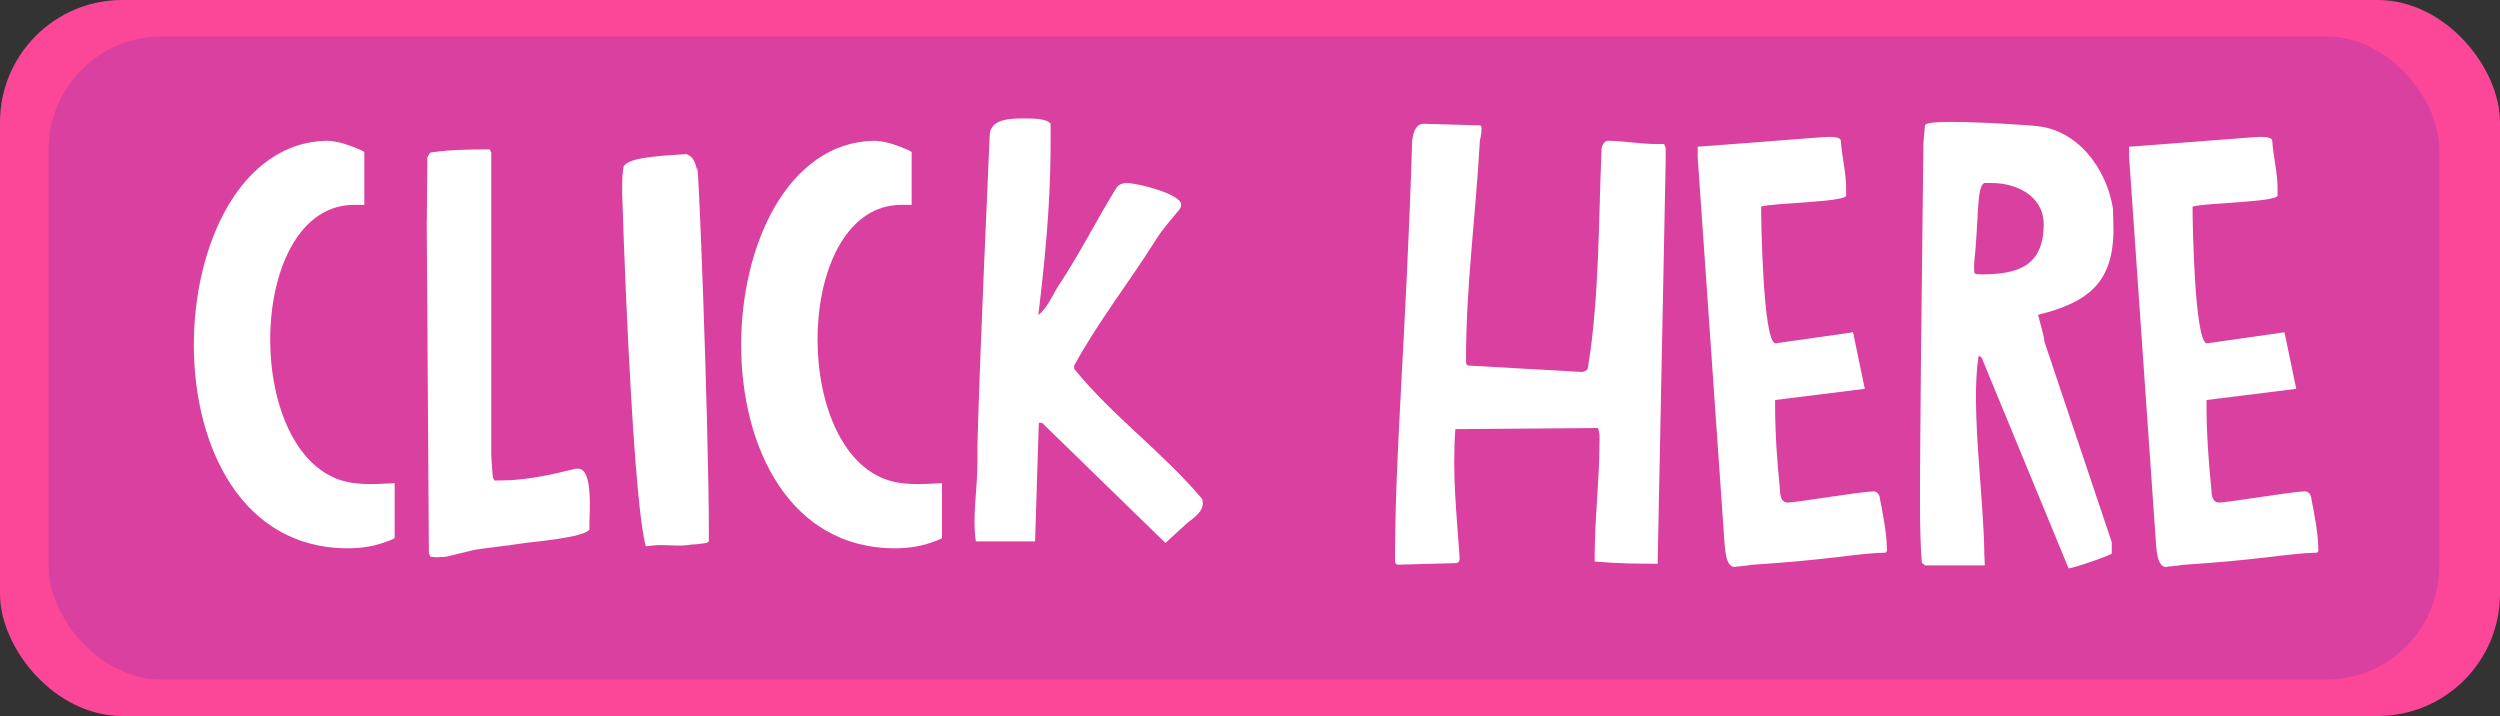
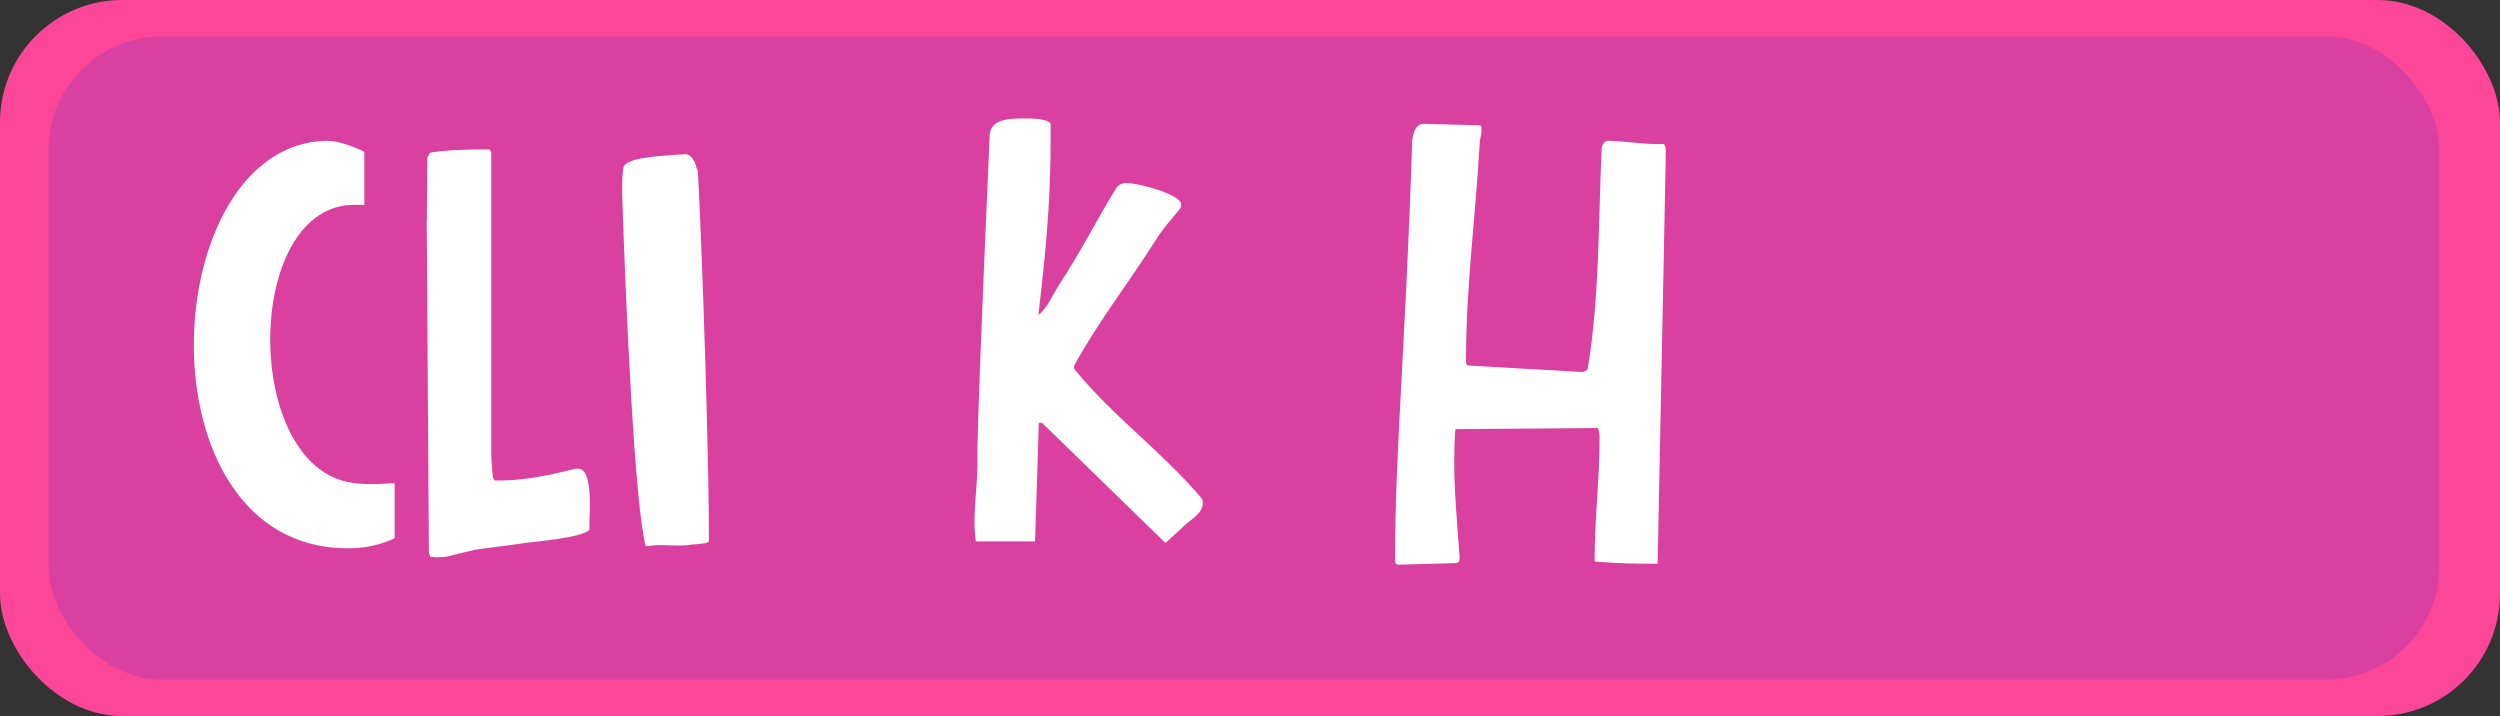
<svg xmlns="http://www.w3.org/2000/svg" viewBox="0 0 206 59">
  <rect x="0" y="0" width="206" height="59" fill="#333333" stroke="none" />
  <defs>
    <style>.cls-1{fill:#fff;}.cls-2{isolation:isolate;}.cls-3{fill:#732cb0;mix-blend-mode:multiply;opacity:.25;}.cls-4{fill:#fc4799;}</style>
  </defs>
  <g class="cls-2">
    <g id="Capa_2">
      <g id="Capa_2-2">
        <g>
          <rect class="cls-4" width="206" height="59" rx="10.08" ry="10.08" />
          <rect class="cls-3" x="4" y="3" width="197" height="53" rx="9.34" ry="9.34" />
          <g>
            <path class="cls-1" d="M26.9,11.6c.97,0,1.98,.4,2.9,.79,.04,.04,.22,.13,.22,.13v4.36h-.84c-8.67,0-9.24,19.54-1.41,22.58,1.5,.57,3.08,.44,4.75,.35v4.53s-.31,.18-.48,.22c-1.1,.44-2.2,.62-3.39,.62-17.38,0-15.84-33.27-1.76-33.58Z" />
            <path class="cls-1" d="M35.17,18.2c0-.75,.04-4.44,.04-5.19,0-.04,.18-.4,.26-.44,1.41-.22,3.08-.26,4.53-.26h.35l.13,.26v24.82c0,.53,.13,1.89,.13,1.94l.13,.26h.53c2.02,0,4.22-.48,6.16-.97h.22c1.23,0,.92,3.7,.92,4.4v.62c-.48,.66-4.66,1.01-5.32,1.1-.4,.09-3.74,.48-4.18,.57l-2.33,.57c-.09,0-.62,.04-.79,.04-.09,0-.44-.04-.48-.04l-.13-.31-.18-27.37Z" />
            <path class="cls-1" d="M51.41,13.67c.48-.62,2.11-.79,5.15-.97,.57,.18,.79,.79,.88,1.41,.04-3.17,.97,20.73,.97,29.88v.62l-.18,.13s-.88,.13-1.23,.13c-1.19,.22-2.42-.09-3.61,.13h-.18c-.92-3.3-1.67-20.29-1.94-28.96v-.62c0-.7,0-1.01,.13-1.76Z" />
-             <path class="cls-1" d="M72,11.6c.97,0,1.98,.4,2.9,.79,.04,.04,.22,.13,.22,.13v4.36h-.84c-8.67,0-9.24,19.54-1.41,22.58,1.5,.57,3.08,.44,4.75,.35v4.53s-.31,.18-.48,.22c-1.1,.44-2.2,.62-3.39,.62-17.38,0-15.84-33.27-1.76-33.58Z" />
            <path class="cls-1" d="M85.86,34.84h-.26l-.31,9.77h-4.88c-.31-2.02,.13-4.31,.13-6.42v-1.41c.04-2.02,.26-8.76,1.01-25.61,.04-1.36,1.63-1.41,2.73-1.41h.26c.44,0,1.76,0,2.03,.44v1.28c0,3.78-.18,7.61-1.01,14.48,.79-.62,1.19-1.72,1.72-2.51,1.72-2.6,3.08-5.33,4.71-7.97,.18-.26,.48-.4,.84-.4,.92,0,4.49,.92,4.49,1.76,0,.18,0,.26-.18,.48-.62,.75-1.41,1.63-1.94,2.51-2.16,3.43-4.75,6.73-6.69,10.3v.26c3.17,3.92,7.3,6.86,10.56,10.74,0,.04,.04,.26,.04,.35,0,.84-1.06,1.36-1.54,1.85l-1.54,1.41-10.17-9.9Z" />
            <path class="cls-1" d="M116.35,11.74c.04-.48,.18-1.54,.97-1.54l4.62,.13c.18,.04,.13,.22,.13,.35,0,.35-.04,.53-.13,.92-.35,6.34-1.14,11.93-1.14,18.04,0,.09-.04,.44,.18,.48l9.37,.53c.18,0,.4-.13,.48-.26,.97-5.85,.88-12.23,1.14-18.09,0-.22,.18-.7,.53-.7,1.28,0,3.21,.35,4.62,.26l.13,.31v1.19l-.66,33.09c-1.54,0-3.08,0-5.19-.18v-.35c0-3.21,.4-6.38,.4-9.59,0-.4,.04-.57-.13-1.06l-11.75,.09c-.26,3.78,.09,6.78,.35,10.52v.04c0,.18,0,.48-.31,.48-4.71,.13-4.75,.13-4.75,.13-.26,0-.26-.26-.26-.44,0-8.93,.88-17.78,1.41-34.37Z" />
-             <path class="cls-1" d="M139.89,12.97v-.88l10.34-.79c.22,0,1.32-.13,1.45,.26,.09,1.36,.44,2.64,.44,3.96v.62c-.31,.53-5.94,.57-7,.88v.4c0,.4,.13,10.87,1.19,10.87l6.16-.88s.18-.04,.22-.04l.97,4.67-7.39,.92v.57c0,2.24,.18,4.67,.4,6.82,0,.44,.09,1.06,.62,1.06,.75,0,5.81-.88,7.08-.92,.44,0,.53,.44,.57,.79,.18,.88,.53,2.73,.53,3.78,0,.09,.09,.44-.13,.48-2.29,.04-4.31,.57-11.13,1.01-.04,.04-1.01,.13-1.06,.13s-.18,.04-.22,.04c-.79,0-.79-1.72-.84-2.11l-2.2-31.64Z" />
-             <path class="cls-1" d="M163.38,29.69c0-.09-.13-.35-.35-.35-.66,4.31,.44,11.57,.48,16.41,0,.13,.04,.7,.04,.84h-4.93l-.26-.22s-.09-1.1-.09-1.54c-.09-2.07-.13-4.09,.22-33.05l.13-1.45c0-.57,6.78-.13,8.58,0,.18,0,.31,.04,.4,.04,3.61,.22,5.99,3.56,6.51,6.82,0,.26,.04,1.41,.04,1.67,0,4.36-1.98,6.03-6.21,7.08,.18,.75,.44,1.54,.53,2.24l5.54,16.5v.92c0,.13-3.17,1.23-3.56,1.23l-7.08-17.16Zm-.13-7.08c2.99,0,5.15-.66,5.15-4.14,0-2.29-2.2-3.39-4.27-3.39h-.62c-.66,.31-.44,2.9-.84,6.64v.44c0,.44,.04,.44,.57,.44Z" />
-             <path class="cls-1" d="M175.44,12.97v-.88l10.34-.79c.22,0,1.32-.13,1.45,.26,.09,1.36,.44,2.64,.44,3.96v.62c-.31,.53-5.94,.57-7,.88v.4c0,.4,.13,10.87,1.19,10.87l6.16-.88s.18-.04,.22-.04l.97,4.67-7.39,.92v.57c0,2.24,.18,4.67,.4,6.82,0,.44,.09,1.06,.62,1.06,.75,0,5.81-.88,7.08-.92,.44,0,.53,.44,.57,.79,.18,.88,.53,2.73,.53,3.78,0,.09,.09,.44-.13,.48-2.29,.04-4.31,.57-11.13,1.01-.04,.04-1.01,.13-1.06,.13s-.18,.04-.22,.04c-.79,0-.79-1.72-.84-2.11l-2.2-31.64Z" />
          </g>
        </g>
      </g>
    </g>
  </g>
</svg>